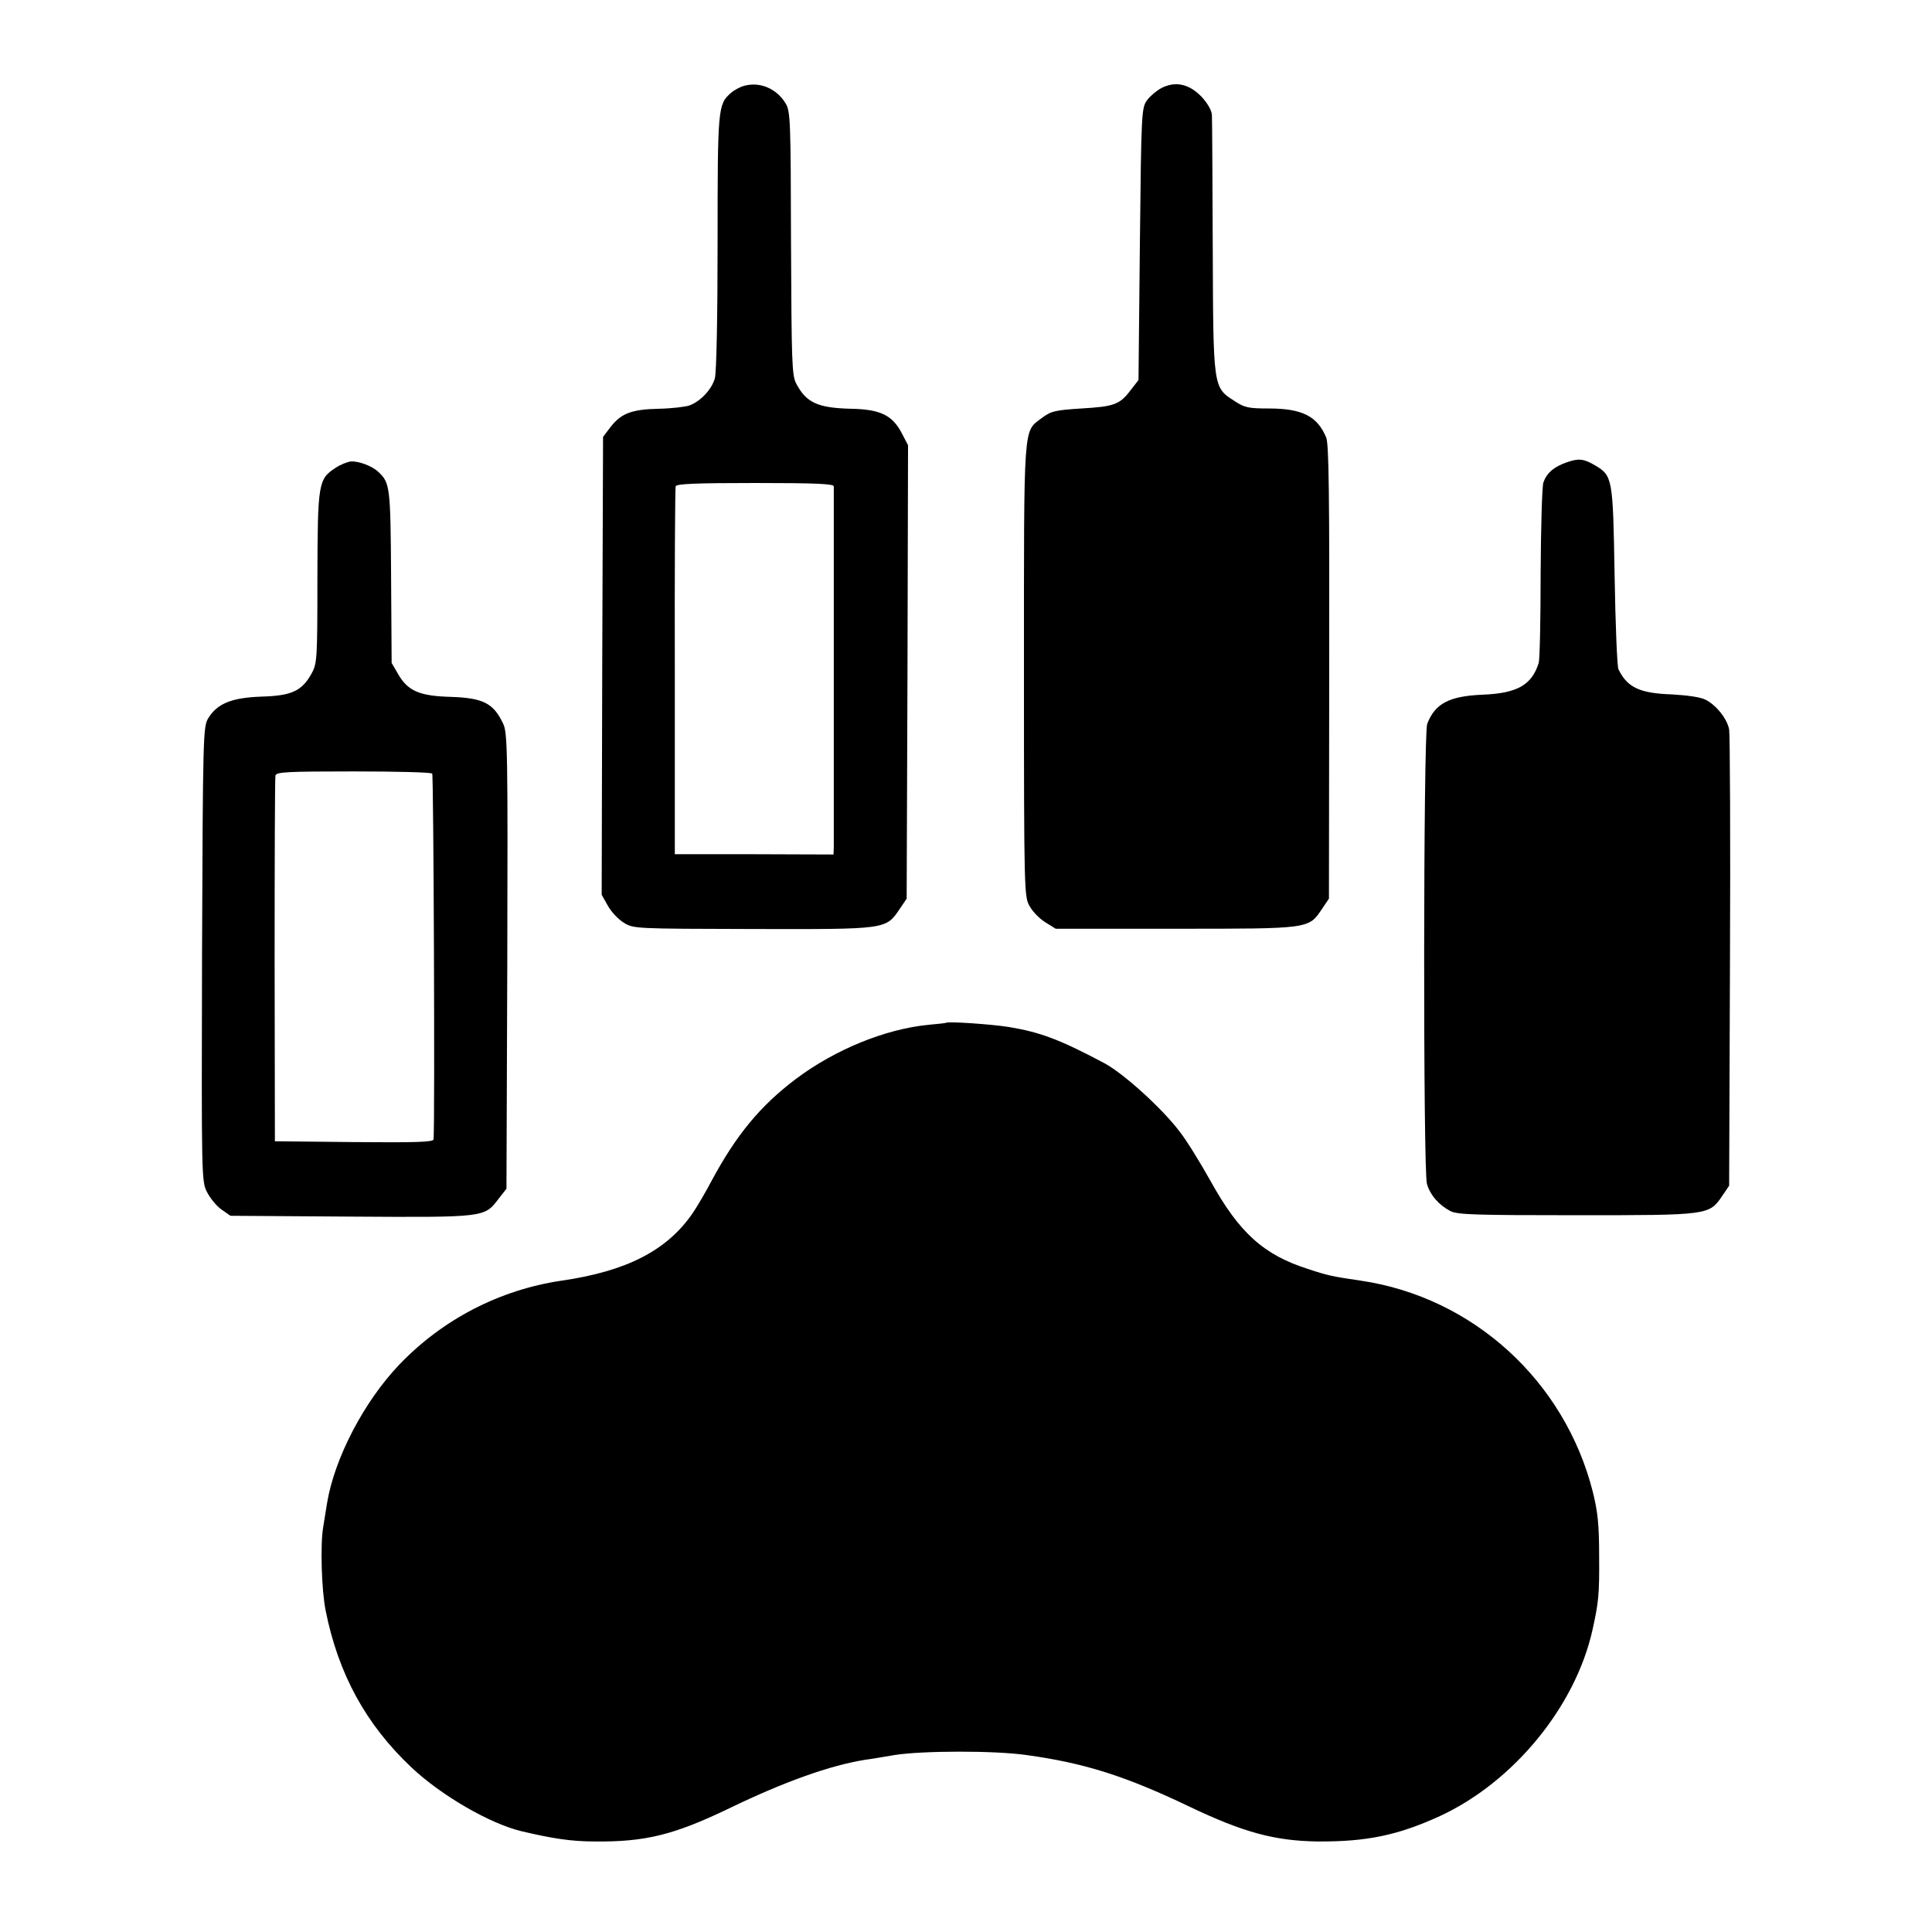
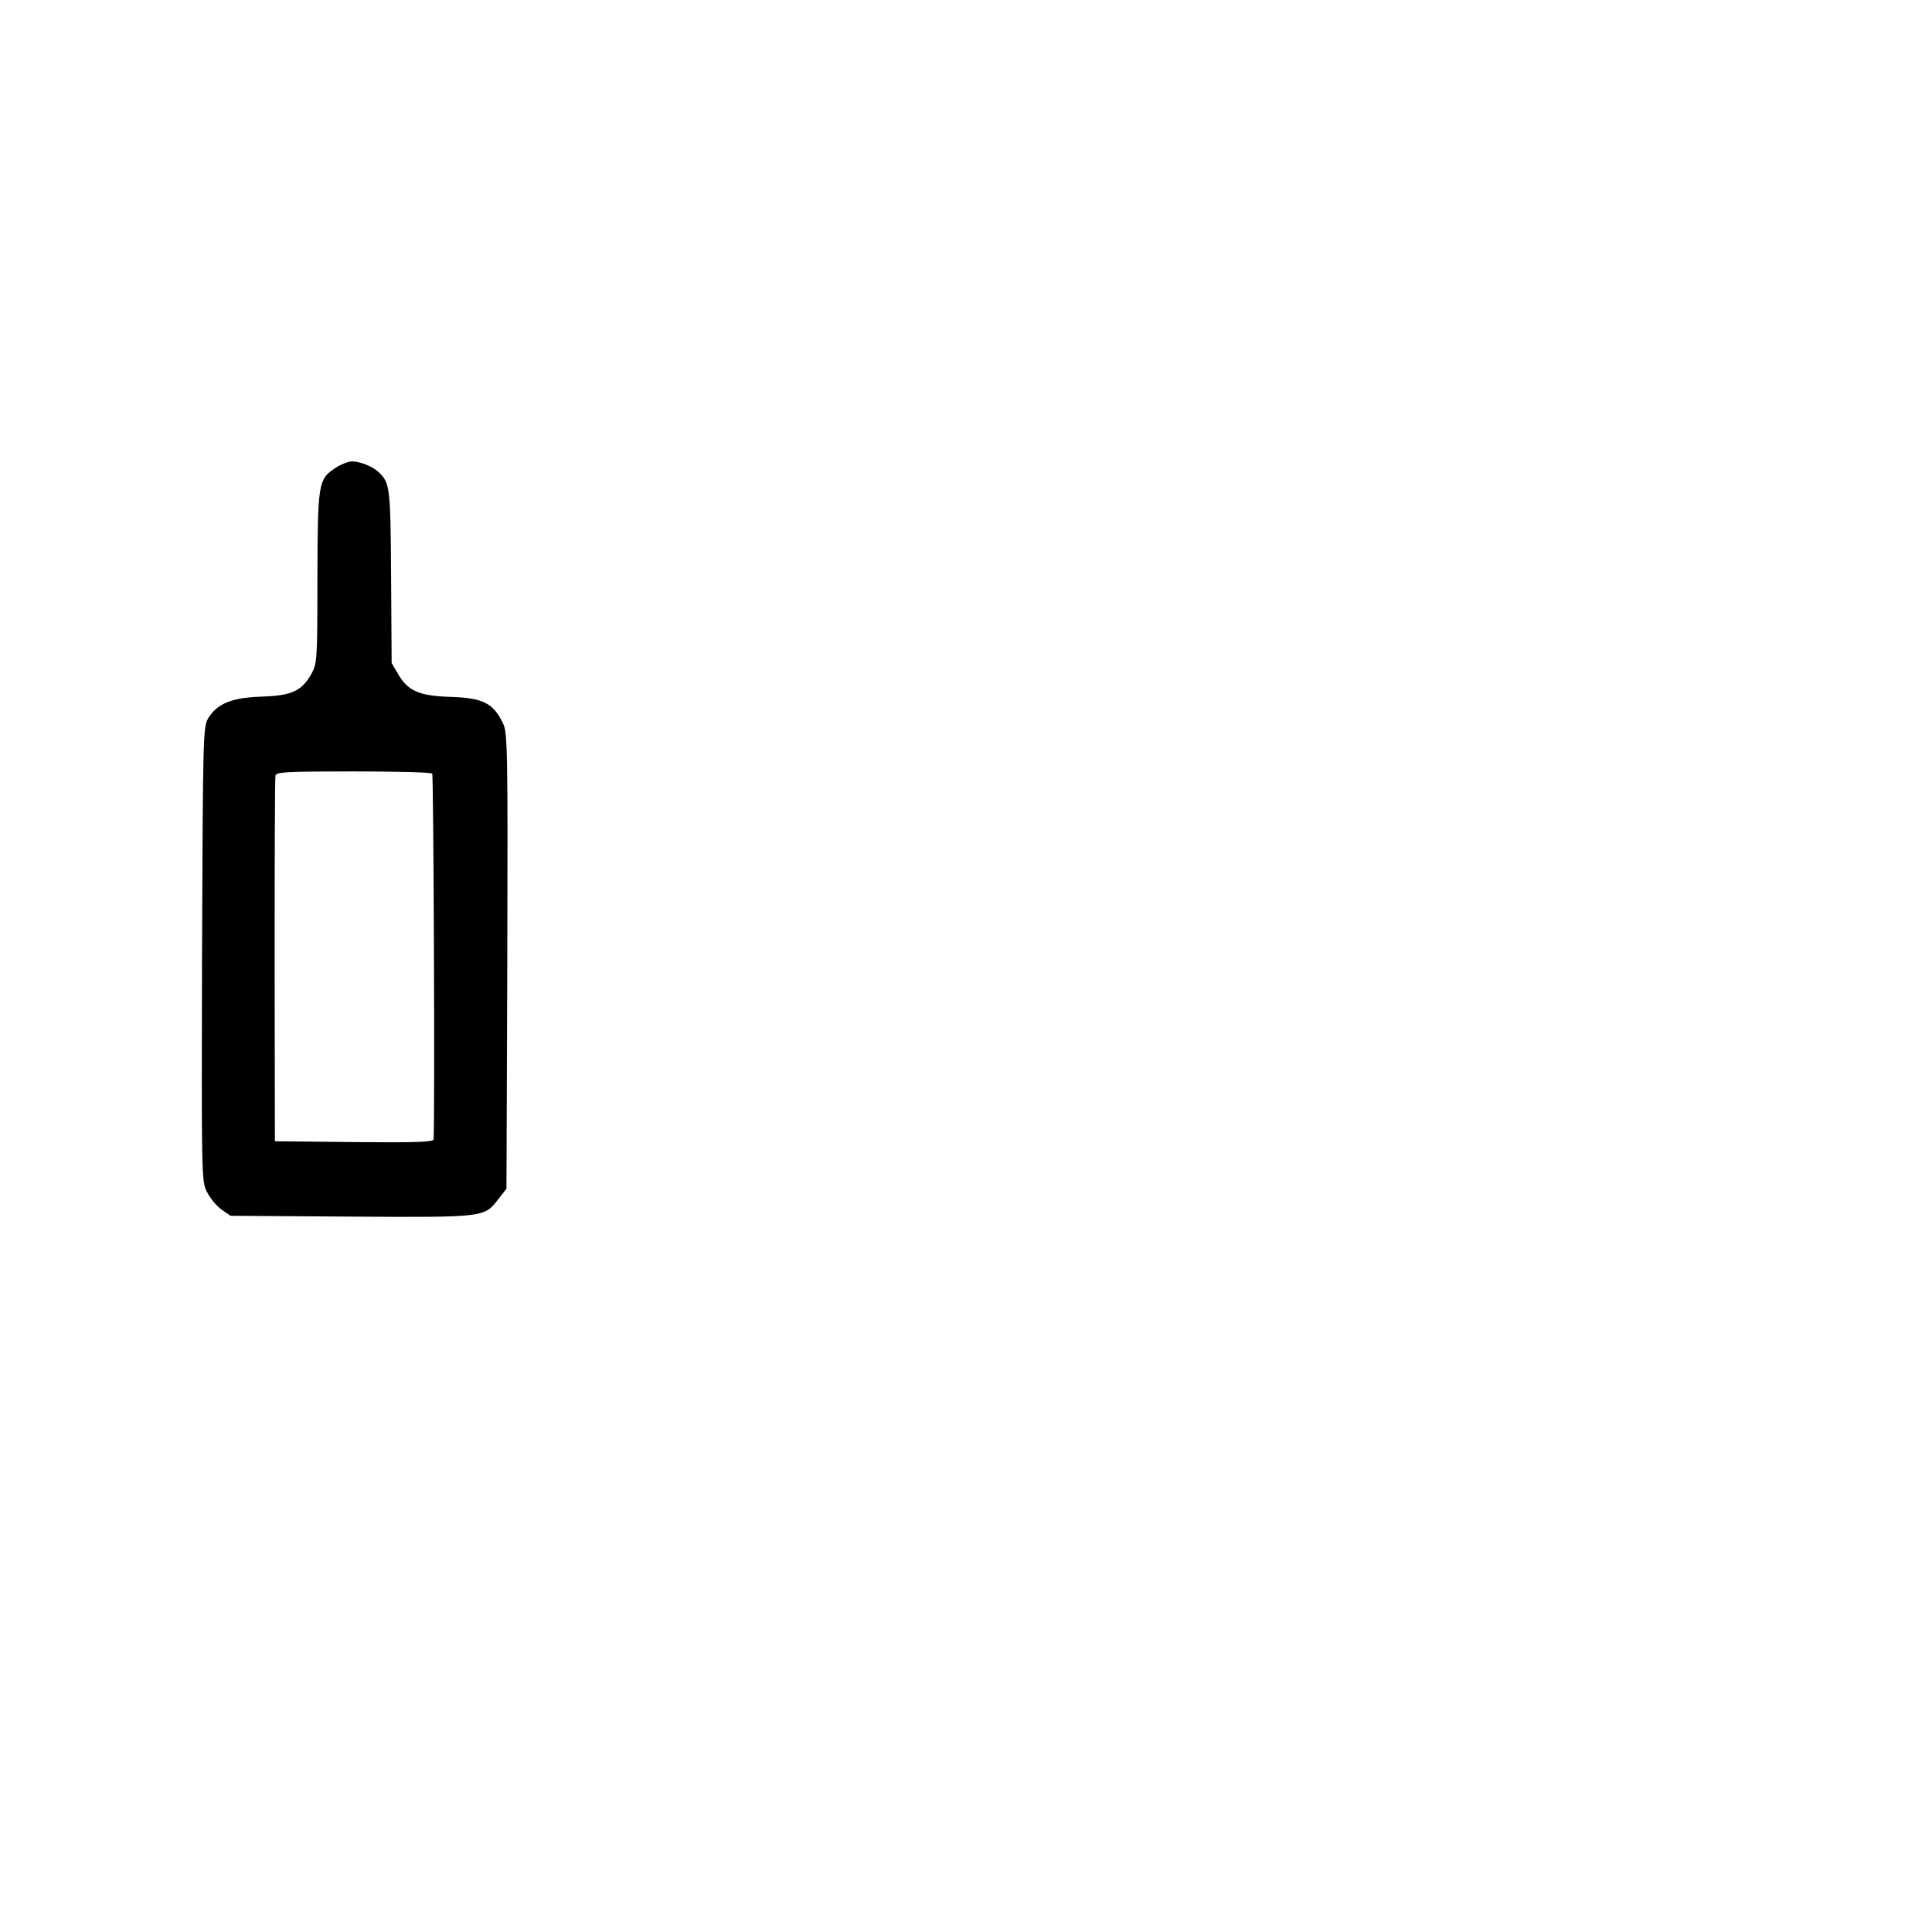
<svg xmlns="http://www.w3.org/2000/svg" version="1.0" width="700pt" height="700pt" viewBox="0 0 700 700" preserveAspectRatio="xMidYMid meet">
  <g transform="translate(0,700) scale(0.1,-0.1)" fill="#000000" stroke="none">
-     <path d="M2696 6689 c-15 -4 -37 -16 -48 -26 -47 -41 -48 -55 -48 -540 0 -271 -4 -473 -10 -494 -11 -39 -51 -83 -92 -98 -14 -5 -64 -11 -110 -12 -100 -2 -137 -17 -175 -65 l-28 -37 -3 -830 -2 -829 22 -39 c12 -22 38 -50 58 -62 35 -22 40 -22 468 -23 487 -1 481 -2 532 73 l25 37 3 821 2 822 -23 44 c-34 65 -78 86 -184 88 -120 3 -162 22 -198 91 -16 30 -17 78 -19 509 -1 447 -2 478 -20 507 -32 53 -93 79 -150 63z m325 -1451 c0 -17 0 -1275 0 -1308 l-1 -26 -287 1 -288 0 0 660 c-1 363 1 666 3 673 3 9 70 12 288 12 220 0 284 -3 285 -12z" />
-     <path d="M4208 6681 c-17 -9 -41 -29 -52 -44 -20 -28 -21 -43 -26 -521 l-5 -493 -28 -36 c-40 -53 -60 -60 -179 -67 -96 -6 -111 -10 -144 -35 -67 -51 -64 -8 -64 -915 0 -809 1 -820 21 -854 11 -20 37 -46 57 -58 l37 -23 435 0 c487 0 481 -1 530 72 l25 37 1 820 c1 642 -1 828 -11 851 -32 77 -87 105 -208 105 -73 0 -88 3 -124 27 -78 50 -77 45 -79 557 -1 248 -2 464 -3 479 -1 17 -15 42 -38 67 -45 46 -94 57 -145 31z" />
-     <path d="M5677 5325 c-47 -16 -73 -39 -85 -73 -5 -15 -9 -163 -10 -329 0 -165 -3 -312 -7 -325 -25 -80 -78 -110 -203 -115 -121 -5 -173 -32 -201 -106 -14 -36 -15 -1618 -1 -1666 11 -40 43 -77 85 -99 26 -13 88 -15 458 -15 479 0 479 0 527 70 l25 37 3 810 c2 446 0 825 -3 843 -7 38 -46 88 -86 108 -17 9 -66 16 -121 19 -117 4 -162 25 -194 91 -5 11 -11 164 -14 340 -6 353 -7 361 -71 399 -41 24 -59 26 -102 11z" />
    <path d="M1216 5305 c-63 -41 -65 -55 -66 -398 0 -300 -1 -311 -22 -349 -35 -62 -72 -79 -182 -82 -107 -4 -159 -25 -192 -79 -18 -31 -19 -65 -22 -854 -2 -806 -2 -824 18 -862 11 -22 34 -50 52 -63 l33 -23 437 -3 c487 -3 483 -3 534 64 l29 37 3 825 c2 761 1 827 -15 860 -35 74 -72 93 -188 97 -114 3 -156 21 -191 80 l-25 43 -2 314 c-2 324 -4 339 -46 378 -23 22 -72 40 -100 38 -14 -2 -39 -12 -55 -23z m350 -1108 c5 -5 10 -1240 5 -1325 -1 -10 -62 -12 -288 -10 l-287 3 -1 655 c0 360 1 662 3 670 3 13 41 15 282 15 153 0 282 -3 286 -8z" />
-     <path d="M3427 3294 c-1 -1 -29 -4 -62 -7 -157 -15 -340 -90 -481 -196 -129 -97 -216 -203 -304 -366 -23 -44 -55 -98 -70 -120 -93 -136 -240 -211 -475 -245 -224 -33 -431 -140 -588 -304 -128 -134 -235 -339 -262 -502 -3 -21 -10 -60 -14 -87 -11 -64 -6 -230 9 -303 46 -230 146 -412 310 -567 109 -103 286 -205 400 -232 114 -27 182 -37 265 -37 183 -2 287 24 485 119 202 98 369 157 495 177 17 2 64 10 105 17 100 16 362 17 480 0 210 -29 358 -76 590 -187 197 -94 310 -124 465 -126 176 -1 289 22 442 92 266 123 491 396 553 675 22 100 25 126 24 265 0 117 -5 162 -23 235 -102 402 -434 705 -841 765 -103 15 -121 19 -190 42 -161 51 -250 131 -354 319 -38 68 -88 149 -112 179 -64 85 -205 212 -273 248 -160 85 -231 112 -346 131 -62 10 -221 21 -228 15z" />
  </g>
</svg>